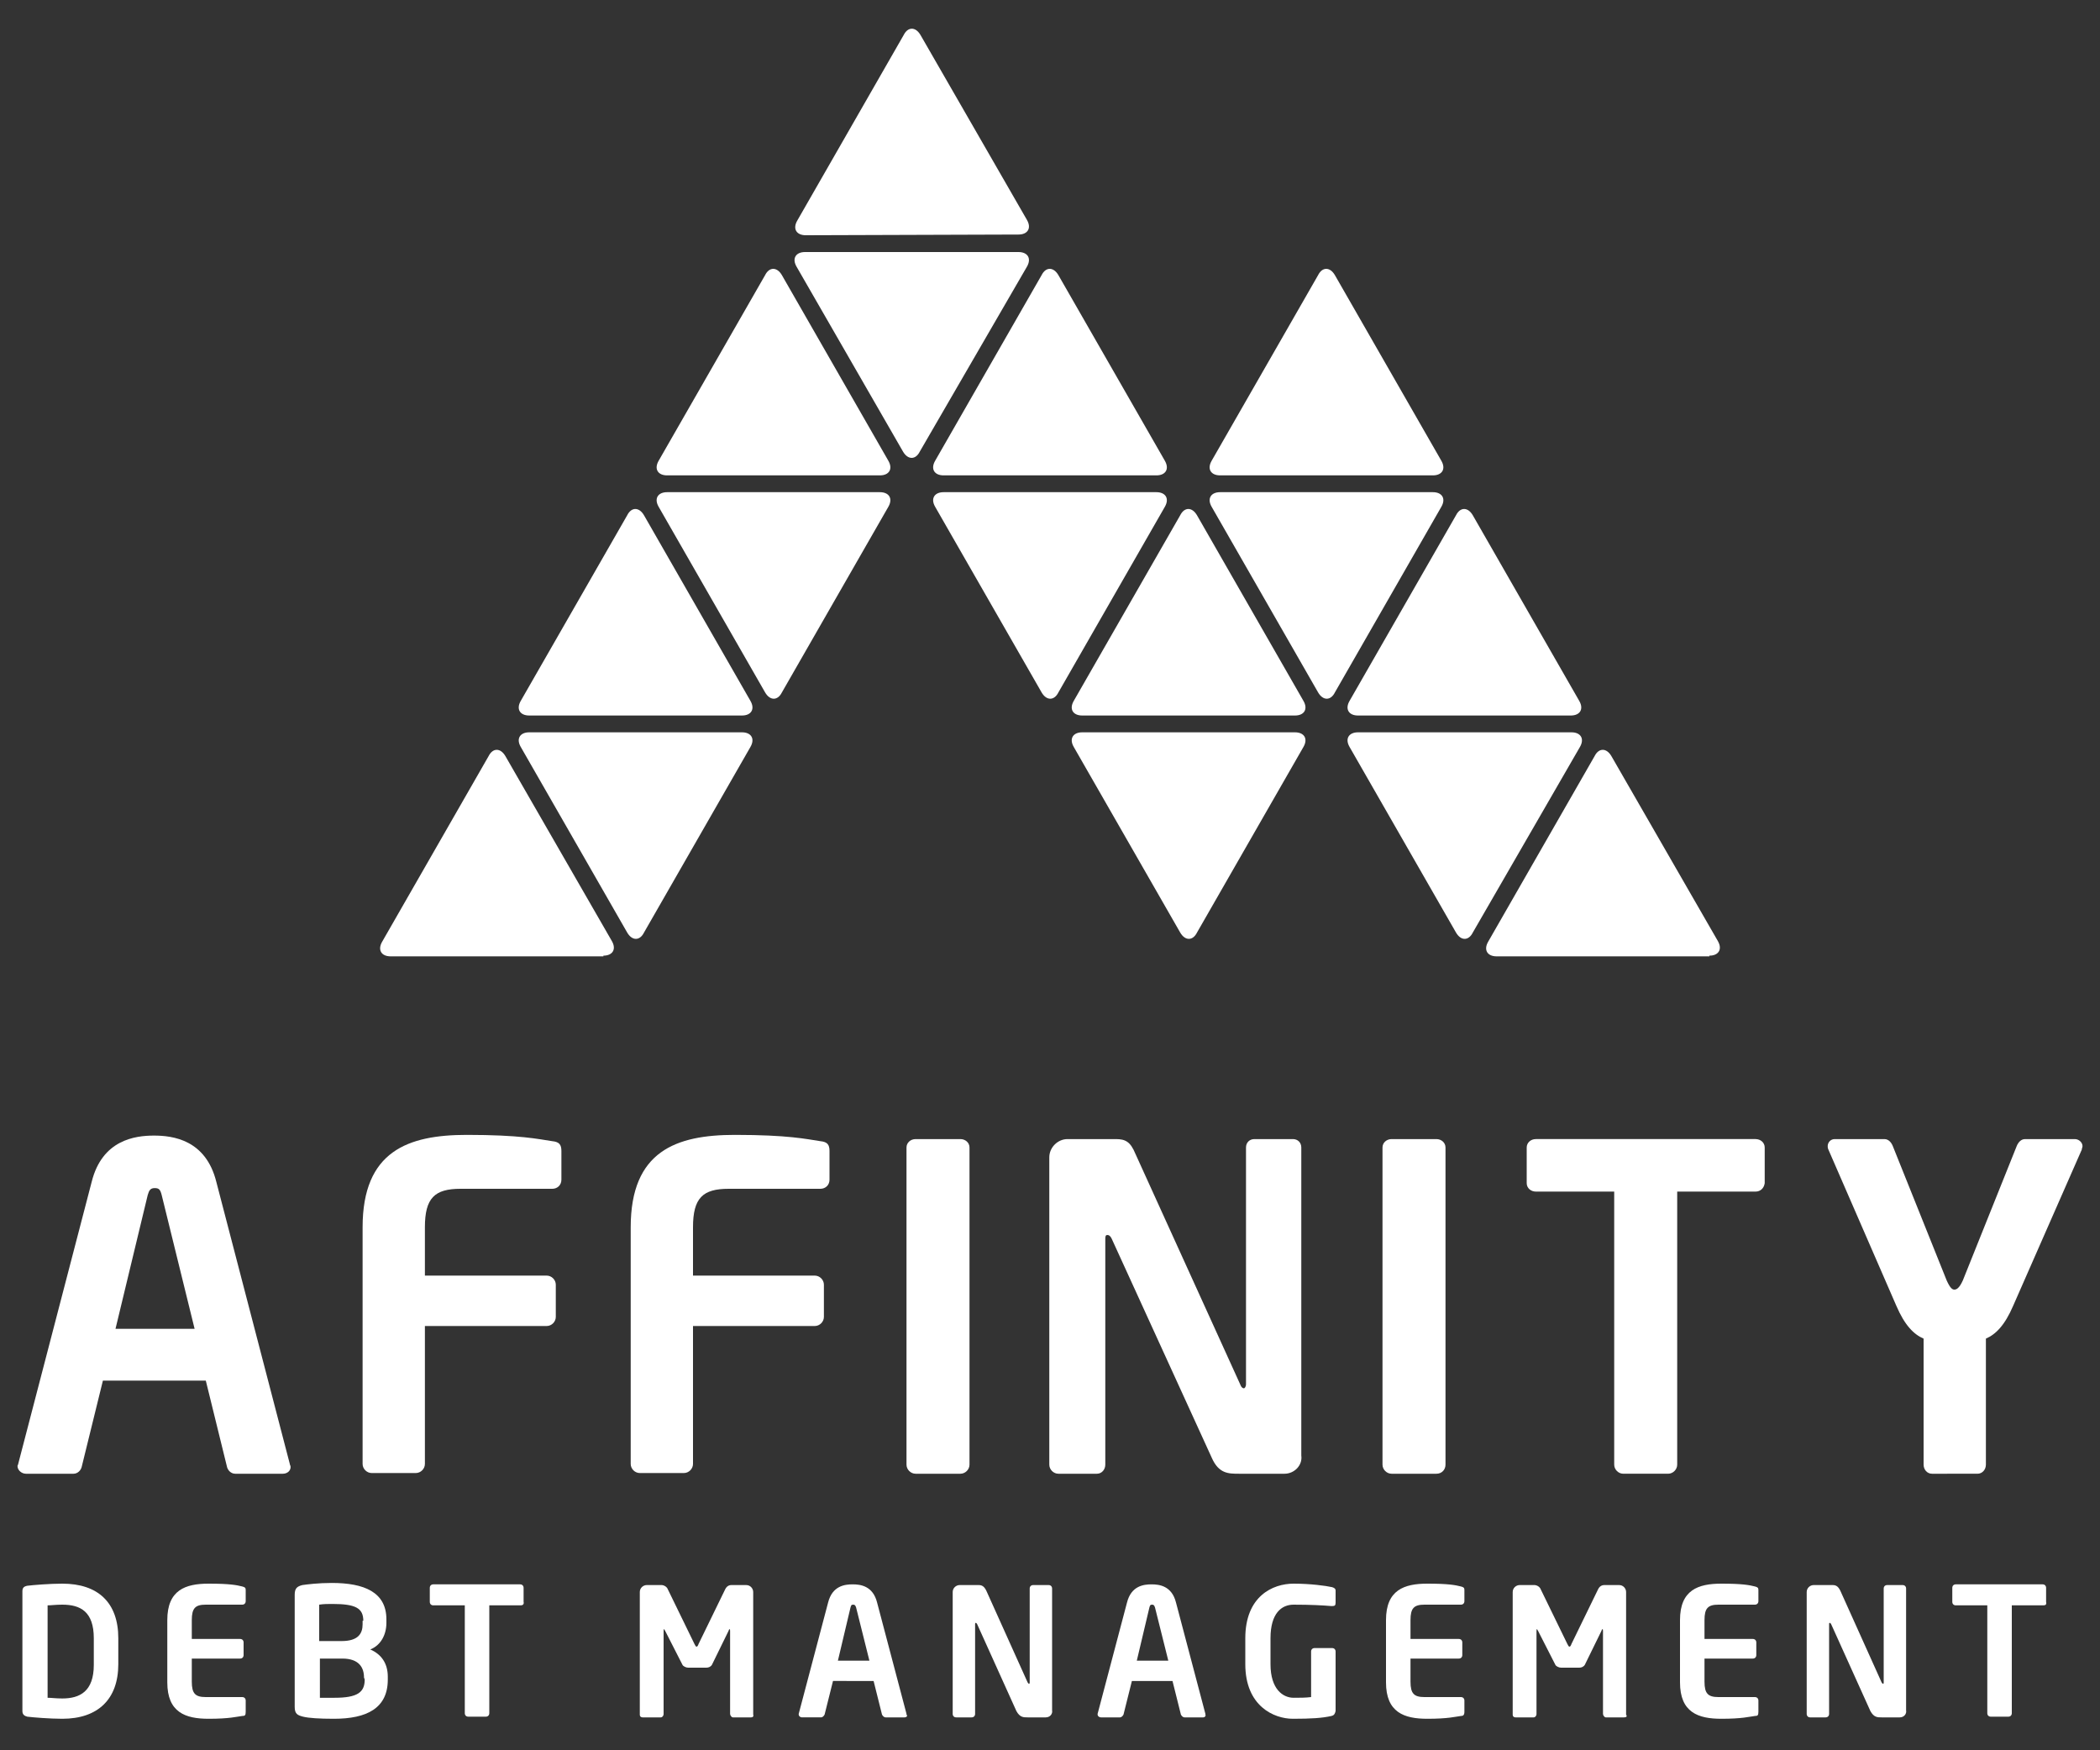
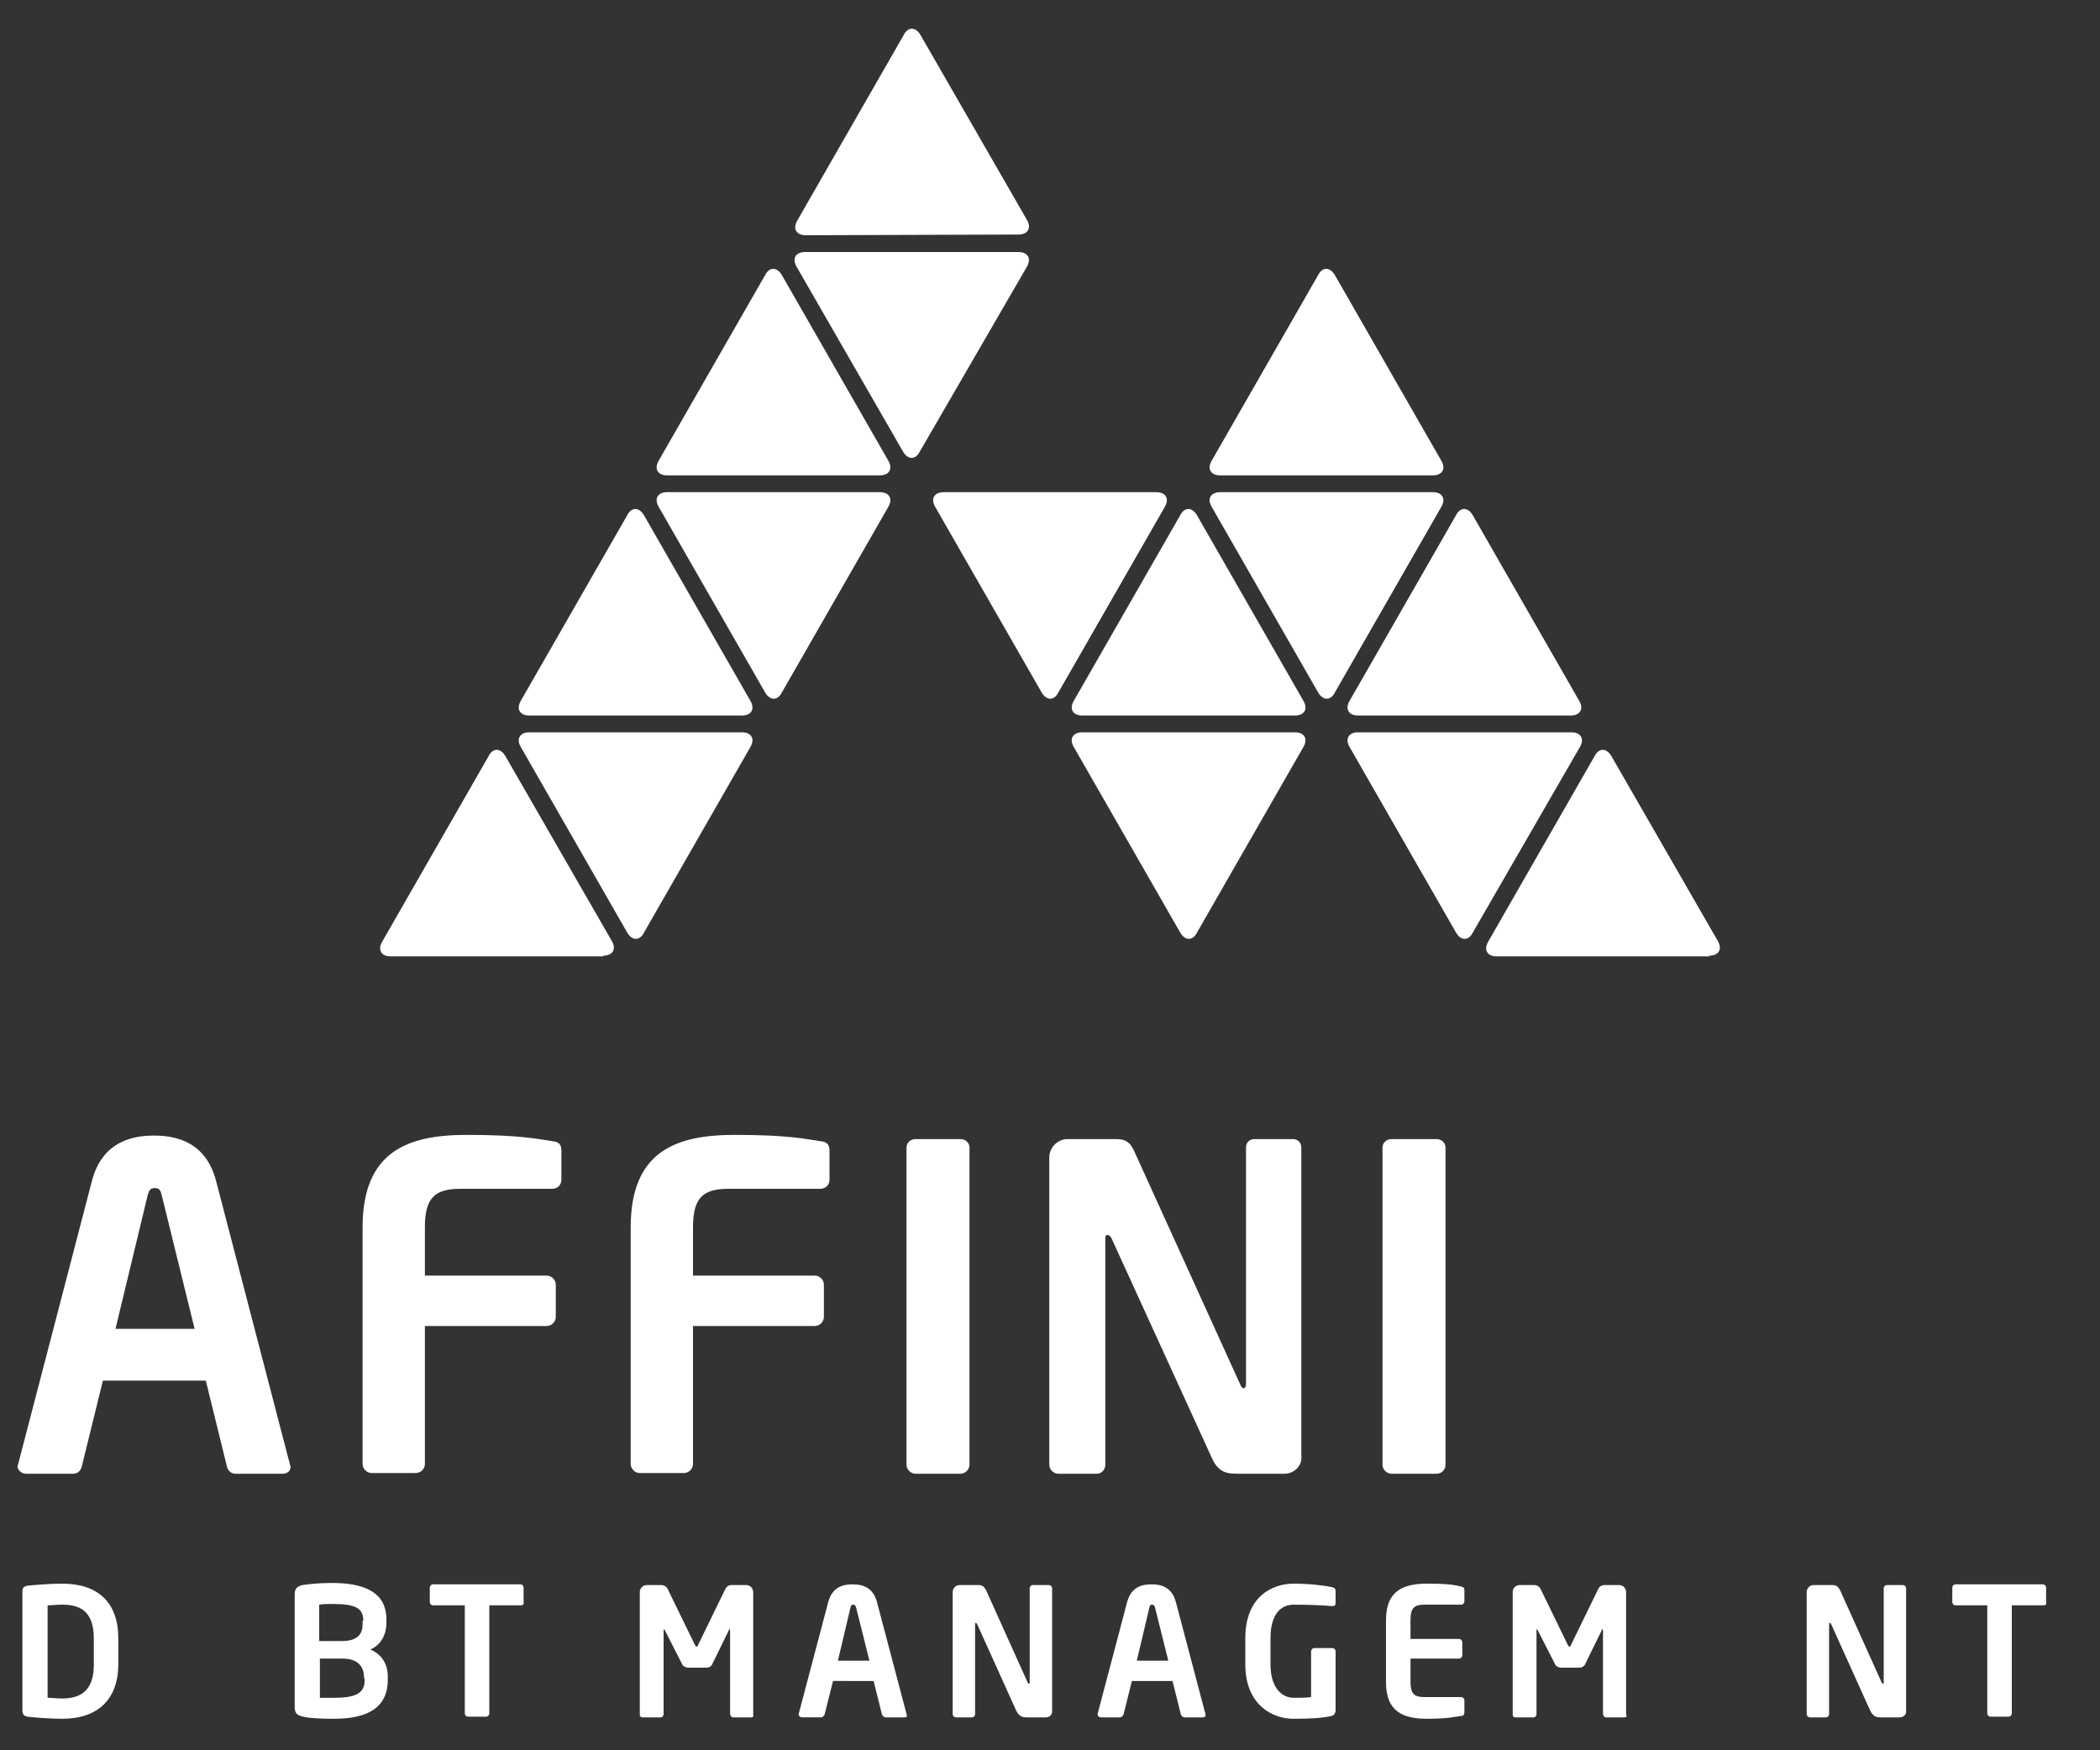
<svg xmlns="http://www.w3.org/2000/svg" version="1.1" id="Layer_1" x="0px" y="0px" viewBox="0 0 300 250" style="enable-background:new 0 0 300 250;" xml:space="preserve">
  <rect x="0" y="0" width="300" height="250" fill="#333333" stroke="none" />
  <style type="text/css">
	.st0{fill:#FFFFFF;}
</style>
  <g>
    <path class="st0" d="M145.5,33.5c1.3,0,1.9-0.9,1.2-2.1L131.5,5c-0.7-1.2-1.8-1.2-2.4,0l-15.2,26.5c-0.7,1.2-0.1,2.1,1.2,2.1   L145.5,33.5L145.5,33.5z" />
    <path class="st0" d="M204.7,67.9c1.3,0,1.9-0.9,1.2-2.1l-15.2-26.5c-0.7-1.2-1.8-1.2-2.4,0l-15.2,26.5c-0.7,1.2-0.1,2.1,1.2,2.1   H204.7z" />
-     <path class="st0" d="M165.2,67.9c1.3,0,1.9-0.9,1.2-2.1l-15.2-26.5c-0.7-1.2-1.8-1.2-2.4,0l-15.2,26.5c-0.7,1.2-0.1,2.1,1.2,2.1   H165.2z" />
    <path class="st0" d="M146.7,38.1c0.7-1.2,0.1-2.1-1.2-2.1H115c-1.3,0-1.9,0.9-1.2,2.1L129,64.5c0.7,1.2,1.8,1.2,2.4,0L146.7,38.1z" />
    <path class="st0" d="M125.7,67.9c1.3,0,1.9-0.9,1.2-2.1l-15.2-26.5c-0.7-1.2-1.8-1.2-2.4,0L94.1,65.8c-0.7,1.2-0.1,2.1,1.2,2.1   H125.7z" />
    <path class="st0" d="M205.9,72.4c0.7-1.2,0.1-2.1-1.2-2.1h-30.4c-1.3,0-1.9,0.9-1.2,2.1l15.2,26.5c0.7,1.2,1.8,1.2,2.4,0   L205.9,72.4z" />
    <path class="st0" d="M224.4,102.2c1.3,0,1.9-0.9,1.2-2.1l-15.2-26.5c-0.7-1.2-1.8-1.2-2.4,0l-15.2,26.5c-0.7,1.2-0.1,2.1,1.2,2.1   H224.4z" />
    <path class="st0" d="M185,102.2c1.3,0,1.9-0.9,1.2-2.1L171,73.6c-0.7-1.2-1.8-1.2-2.4,0l-15.2,26.5c-0.7,1.2-0.1,2.1,1.2,2.1H185z" />
    <path class="st0" d="M166.4,72.4c0.7-1.2,0.1-2.1-1.2-2.1h-30.4c-1.3,0-1.9,0.9-1.2,2.1l15.2,26.5c0.7,1.2,1.8,1.2,2.4,0   L166.4,72.4z" />
    <path class="st0" d="M126.9,72.4c0.7-1.2,0.1-2.1-1.2-2.1H95.3c-1.3,0-1.9,0.9-1.2,2.1l15.2,26.5c0.7,1.2,1.8,1.2,2.4,0L126.9,72.4   z" />
    <path class="st0" d="M106,102.2c1.3,0,1.9-0.9,1.2-2.1L92,73.6c-0.7-1.2-1.8-1.2-2.4,0l-15.2,26.5c-0.7,1.2-0.1,2.1,1.2,2.1H106z" />
    <path class="st0" d="M107.2,106.7c0.7-1.2,0.1-2.1-1.2-2.1H75.6c-1.3,0-1.9,0.9-1.2,2.1l15.2,26.5c0.7,1.2,1.8,1.2,2.4,0   L107.2,106.7z" />
    <path class="st0" d="M86.2,136.5c1.3,0,1.9-0.9,1.2-2.1L72.2,108c-0.7-1.2-1.8-1.2-2.4,0l-15.2,26.5c-0.7,1.2-0.1,2.1,1.2,2.1h30.4   V136.5z" />
    <path class="st0" d="M244.2,136.5c1.3,0,1.9-0.9,1.2-2.1L230.2,108c-0.7-1.2-1.8-1.2-2.4,0l-15.2,26.5c-0.7,1.2-0.1,2.1,1.2,2.1   h30.4V136.5z" />
    <path class="st0" d="M225.7,106.7c0.7-1.2,0.1-2.1-1.2-2.1H194c-1.3,0-1.9,0.9-1.2,2.1l15.2,26.5c0.7,1.2,1.8,1.2,2.4,0   L225.7,106.7z" />
    <path class="st0" d="M186.2,106.7c0.7-1.2,0.1-2.1-1.2-2.1h-30.4c-1.3,0-1.9,0.9-1.2,2.1l15.2,26.5c0.7,1.2,1.8,1.2,2.4,0   L186.2,106.7z" />
    <path class="st0" d="M40.4,210.5h-6.8c-0.6,0-1.1-0.5-1.2-1.1l-3-12.2H14.7l-3,12.2c-0.1,0.6-0.6,1.1-1.2,1.1H3.7   c-0.6,0-1.2-0.5-1.2-1.1c0-0.1,0.1-0.2,0.1-0.3l10.5-40.3c1.5-6,6.2-6.6,8.9-6.6s7.4,0.6,8.9,6.6l10.5,40.3c0,0.1,0.1,0.3,0.1,0.3   C41.6,210,41.1,210.5,40.4,210.5z M23.1,170.7c-0.2-0.8-0.4-1-1-1s-0.8,0.3-1,1l-4.6,19.1h11.3L23.1,170.7z" />
    <path class="st0" d="M78.9,169.8H65.8c-3.7,0-5.1,1.3-5.1,5.5v6.9h17.4c0.7,0,1.3,0.6,1.3,1.3v4.6c0,0.7-0.6,1.3-1.3,1.3H60.7v19.7   c0,0.7-0.6,1.3-1.3,1.3h-6.3c-0.7,0-1.3-0.6-1.3-1.3v-33.8c0-10.9,6.5-13.2,14.9-13.2c7.6,0,10.2,0.6,12.2,0.9   c1,0.1,1.3,0.5,1.3,1.4v4.1C80.2,169.3,79.6,169.8,78.9,169.8z" />
    <path class="st0" d="M117.2,169.8h-13.1c-3.7,0-5.1,1.3-5.1,5.5v6.9h17.4c0.7,0,1.3,0.6,1.3,1.3v4.6c0,0.7-0.6,1.3-1.3,1.3H99v19.7   c0,0.7-0.6,1.3-1.3,1.3h-6.3c-0.7,0-1.3-0.6-1.3-1.3v-33.8c0-10.9,6.5-13.2,14.9-13.2c7.6,0,10.2,0.6,12.2,0.9   c1,0.1,1.3,0.5,1.3,1.4v4.1C118.5,169.3,117.9,169.8,117.2,169.8z" />
    <path class="st0" d="M137.2,210.5h-6.4c-0.7,0-1.3-0.6-1.3-1.3v-45.3c0-0.7,0.6-1.2,1.3-1.2h6.4c0.7,0,1.3,0.5,1.3,1.2v45.3   C138.5,209.9,137.9,210.5,137.2,210.5z" />
    <path class="st0" d="M183.5,210.5H177c-1.5,0-2.9,0-3.9-2.3l-14.3-31.3c-0.2-0.4-0.4-0.5-0.6-0.5c-0.2,0-0.3,0.1-0.3,0.5v32.3   c0,0.7-0.5,1.3-1.2,1.3h-5.5c-0.7,0-1.3-0.6-1.3-1.3v-43.9c0-1.4,1.2-2.6,2.6-2.6h6.9c1.4,0,2.1,0.4,2.8,2.1l15,33   c0.1,0.3,0.3,0.5,0.5,0.5c0.1,0,0.3-0.2,0.3-0.6v-33.8c0-0.7,0.5-1.2,1.2-1.2h5.5c0.7,0,1.2,0.5,1.2,1.2v44   C186.1,209.3,184.9,210.5,183.5,210.5z" />
    <path class="st0" d="M205.2,210.5h-6.4c-0.7,0-1.3-0.6-1.3-1.3v-45.3c0-0.7,0.6-1.2,1.3-1.2h6.4c0.7,0,1.3,0.5,1.3,1.2v45.3   C206.5,209.9,206,210.5,205.2,210.5z" />
-     <path class="st0" d="M250.8,170.2h-11.2v39c0,0.7-0.6,1.3-1.3,1.3h-6.4c-0.7,0-1.3-0.6-1.3-1.3v-39h-11.2c-0.7,0-1.3-0.5-1.3-1.2   v-5.1c0-0.7,0.6-1.2,1.3-1.2h31.4c0.7,0,1.3,0.5,1.3,1.2v5.1C252,169.7,251.5,170.2,250.8,170.2z" />
-     <path class="st0" d="M297.4,164.2l-9.8,22.3c-1.2,2.8-2.5,4.1-3.9,4.7v18c0,0.7-0.5,1.3-1.2,1.3H276c-0.7,0-1.2-0.6-1.2-1.3v-18   c-1.4-0.6-2.7-1.9-3.9-4.7l-9.7-22.3c-0.1-0.2-0.1-0.4-0.1-0.5c0-0.5,0.4-1,1-1h7.1c0.6,0,1,0.5,1.2,1l7.7,19.2   c0.5,1.1,0.8,1.3,1.1,1.3c0.3,0,0.7-0.2,1.2-1.3l7.7-19.2c0.2-0.5,0.6-1,1.2-1h7.1c0.6,0,1.1,0.5,1.1,1   C297.5,163.9,297.4,164,297.4,164.2z" />
    <path class="st0" d="M8.9,245.5c-1.8,0-4.2-0.2-5-0.3c-0.4-0.1-0.7-0.3-0.7-0.8v-17.1c0-0.5,0.2-0.7,0.7-0.8c0.8-0.1,3.2-0.3,5-0.3   c5.1,0,8,2.7,8,7.8v3.7C16.9,242.7,14,245.5,8.9,245.5z M13.4,234c0-3.8-1.9-4.8-4.5-4.8c-0.9,0-1.6,0.1-2.1,0.1v13.2   c0.5,0,1.2,0.1,2.1,0.1c2.5,0,4.5-1,4.5-4.8V234z" />
-     <path class="st0" d="M34.6,245.1c-0.8,0.1-1.8,0.4-4.8,0.4c-3.3,0-5.9-0.9-5.9-5.2v-8.9c0-4.3,2.6-5.2,5.9-5.2c3,0,4,0.2,4.8,0.4   c0.4,0.1,0.5,0.2,0.5,0.5v1.6c0,0.3-0.2,0.5-0.5,0.5h-5.2c-1.5,0-2,0.5-2,2.2v2.7h6.9c0.3,0,0.5,0.2,0.5,0.5v1.8   c0,0.3-0.2,0.5-0.5,0.5h-6.9v3.3c0,1.7,0.5,2.2,2,2.2h5.2c0.3,0,0.5,0.2,0.5,0.5v1.6C35.1,245,35,245.1,34.6,245.1z" />
    <path class="st0" d="M47.7,245.5c-2.1,0-3.6-0.1-4.4-0.3c-0.8-0.2-1.2-0.4-1.2-1.4v-16c0-0.9,0.3-1.2,1.1-1.4   c0.7-0.1,2.3-0.3,4.2-0.3c4.6,0,7.8,1.3,7.8,5.2v0.5c0,1.7-0.8,3.2-2.3,3.8c1.6,0.7,2.5,2,2.5,3.9v0.4   C55.4,244,52.4,245.5,47.7,245.5z M51.9,231.5c0-1.8-1.1-2.4-4.4-2.4c-0.6,0-1.3,0-1.9,0.1v5.2h3.2c2.4,0,3-1.1,3-2.4v-0.5   L51.9,231.5L51.9,231.5z M52,239.6c0-1.4-0.7-2.7-3.1-2.7h-3.2v5.6c0.6,0,1.6,0,2.1,0c3.3,0,4.3-0.8,4.3-2.6L52,239.6L52,239.6z" />
    <path class="st0" d="M74.4,229.3h-4.5v15.4c0,0.3-0.2,0.5-0.5,0.5h-2.5c-0.3,0-0.5-0.2-0.5-0.5v-15.4h-4.5c-0.3,0-0.5-0.2-0.5-0.5   v-2c0-0.3,0.2-0.5,0.5-0.5h12.4c0.3,0,0.5,0.2,0.5,0.5v2C74.9,229.2,74.6,229.3,74.4,229.3z" />
    <path class="st0" d="M107.3,245.3h-2.6c-0.2,0-0.4-0.3-0.4-0.5V233c0-0.2,0-0.3-0.1-0.3c0,0-0.1,0.1-0.1,0.2l-2.4,4.9   c-0.2,0.3-0.5,0.4-0.8,0.4h-2.6c-0.3,0-0.7-0.2-0.8-0.4l-2.5-4.9c-0.1-0.1-0.1-0.2-0.1-0.2c-0.1,0-0.1,0.1-0.1,0.3v11.8   c0,0.3-0.2,0.5-0.4,0.5h-2.6c-0.2,0-0.4-0.1-0.4-0.4v-17.5c0-0.6,0.5-1,1-1h2.1c0.4,0,0.8,0.3,0.9,0.6l3.8,7.8   c0.1,0.2,0.2,0.4,0.3,0.4c0.1,0,0.2-0.1,0.3-0.4l3.8-7.8c0.2-0.4,0.5-0.6,0.9-0.6h2.1c0.6,0,1,0.5,1,1v17.5   C107.7,245.2,107.5,245.3,107.3,245.3z" />
    <path class="st0" d="M129.2,245.3h-2.7c-0.2,0-0.4-0.2-0.5-0.4l-1.2-4.8H119l-1.2,4.8c-0.1,0.2-0.3,0.4-0.5,0.4h-2.7   c-0.3,0-0.5-0.2-0.5-0.4v-0.1l4.2-15.9c0.6-2.4,2.4-2.6,3.5-2.6s2.9,0.2,3.5,2.6l4.2,15.9c0,0.1,0,0.1,0,0.1   C129.7,245.1,129.5,245.3,129.2,245.3z M122.3,229.6c-0.1-0.3-0.2-0.4-0.4-0.4c-0.3,0-0.3,0.1-0.4,0.4l-1.8,7.6h4.5L122.3,229.6z" />
    <path class="st0" d="M149.4,245.3h-2.6c-0.6,0-1.1,0-1.6-0.9l-5.6-12.4c-0.1-0.2-0.2-0.2-0.2-0.2c-0.1,0-0.1,0.1-0.1,0.2v12.8   c0,0.3-0.2,0.5-0.5,0.5h-2.2c-0.3,0-0.5-0.2-0.5-0.5v-17.4c0-0.6,0.5-1,1-1h2.7c0.5,0,0.8,0.2,1.1,0.8l5.9,13.1   c0.1,0.1,0.1,0.2,0.2,0.2c0.1,0,0.1-0.1,0.1-0.2v-13.4c0-0.3,0.2-0.5,0.5-0.5h2.2c0.3,0,0.5,0.2,0.5,0.5v17.4   C150.4,244.8,150,245.3,149.4,245.3z" />
    <path class="st0" d="M171.9,245.3h-2.7c-0.2,0-0.4-0.2-0.5-0.4l-1.2-4.8h-5.8l-1.2,4.8c-0.1,0.2-0.3,0.4-0.5,0.4h-2.7   c-0.3,0-0.5-0.2-0.5-0.4v-0.1l4.2-15.9c0.6-2.4,2.4-2.6,3.5-2.6s2.9,0.2,3.5,2.6l4.2,15.9c0,0.1,0,0.1,0,0.1   C172.3,245.1,172.1,245.3,171.9,245.3z M165,229.6c-0.1-0.3-0.2-0.4-0.4-0.4c-0.3,0-0.3,0.1-0.4,0.4l-1.8,7.6h4.5L165,229.6z" />
    <path class="st0" d="M190.2,245.1c-1.3,0.3-2.9,0.4-5.5,0.4c-2.7,0-6.8-1.8-6.8-7.8V234c0-6,3.9-7.8,6.9-7.8c2.4,0,4.6,0.3,5.5,0.5   c0.3,0.1,0.5,0.2,0.5,0.5v1.7c0,0.4-0.1,0.5-0.5,0.5h-0.1c-1.2-0.1-2.9-0.2-5.4-0.2c-1.7,0-3.3,1.2-3.3,4.8v3.7   c0,3.6,1.8,4.8,3.3,4.8c0.9,0,1.7,0,2.5-0.1v-6.5c0-0.3,0.2-0.5,0.5-0.5h2.5c0.3,0,0.5,0.2,0.5,0.5v8.5   C190.7,244.8,190.6,245,190.2,245.1z" />
    <path class="st0" d="M208.7,245.1c-0.8,0.1-1.8,0.4-4.8,0.4c-3.3,0-5.9-0.9-5.9-5.2v-8.9c0-4.3,2.6-5.2,5.9-5.2c3,0,4,0.2,4.8,0.4   c0.4,0.1,0.5,0.2,0.5,0.5v1.6c0,0.3-0.2,0.5-0.5,0.5h-5.2c-1.5,0-2,0.5-2,2.2v2.7h6.9c0.3,0,0.5,0.2,0.5,0.5v1.8   c0,0.3-0.2,0.5-0.5,0.5h-6.9v3.3c0,1.7,0.5,2.2,2,2.2h5.2c0.3,0,0.5,0.2,0.5,0.5v1.6C209.2,245,209,245.1,208.7,245.1z" />
    <path class="st0" d="M232,245.3h-2.6c-0.2,0-0.4-0.3-0.4-0.5V233c0-0.2,0-0.3-0.1-0.3c0,0-0.1,0.1-0.1,0.2l-2.4,4.9   c-0.2,0.3-0.5,0.4-0.8,0.4H223c-0.3,0-0.7-0.2-0.8-0.4l-2.5-4.9c-0.1-0.1-0.1-0.2-0.1-0.2c-0.1,0-0.1,0.1-0.1,0.3v11.8   c0,0.3-0.2,0.5-0.4,0.5h-2.6c-0.2,0-0.4-0.1-0.4-0.4v-17.5c0-0.6,0.5-1,1-1h2.1c0.4,0,0.8,0.3,0.9,0.6l3.8,7.8   c0.1,0.2,0.2,0.4,0.3,0.4s0.2-0.1,0.3-0.4l3.8-7.8c0.2-0.4,0.5-0.6,0.9-0.6h2.1c0.6,0,1,0.5,1,1v17.5   C232.5,245.2,232.3,245.3,232,245.3z" />
-     <path class="st0" d="M250.7,245.1c-0.8,0.1-1.8,0.4-4.8,0.4c-3.3,0-5.9-0.9-5.9-5.2v-8.9c0-4.3,2.6-5.2,5.9-5.2c3,0,4,0.2,4.8,0.4   c0.4,0.1,0.5,0.2,0.5,0.5v1.6c0,0.3-0.2,0.5-0.5,0.5h-5.2c-1.5,0-2,0.5-2,2.2v2.7h6.9c0.3,0,0.5,0.2,0.5,0.5v1.8   c0,0.3-0.2,0.5-0.5,0.5h-6.9v3.3c0,1.7,0.5,2.2,2,2.2h5.2c0.3,0,0.5,0.2,0.5,0.5v1.6C251.2,245,251.1,245.1,250.7,245.1z" />
    <path class="st0" d="M271.4,245.3h-2.6c-0.6,0-1.1,0-1.6-0.9l-5.6-12.4c-0.1-0.2-0.2-0.2-0.2-0.2c-0.1,0-0.1,0.1-0.1,0.2v12.8   c0,0.3-0.2,0.5-0.5,0.5h-2.2c-0.3,0-0.5-0.2-0.5-0.5v-17.4c0-0.6,0.5-1,1-1h2.7c0.5,0,0.8,0.2,1.1,0.8l5.9,13.1   c0.1,0.1,0.1,0.2,0.2,0.2s0.1-0.1,0.1-0.2v-13.4c0-0.3,0.2-0.5,0.5-0.5h2.2c0.3,0,0.5,0.2,0.5,0.5v17.4   C272.4,244.8,272,245.3,271.4,245.3z" />
    <path class="st0" d="M291.9,229.3h-4.5v15.4c0,0.3-0.2,0.5-0.5,0.5h-2.5c-0.3,0-0.5-0.2-0.5-0.5v-15.4h-4.5c-0.3,0-0.5-0.2-0.5-0.5   v-2c0-0.3,0.2-0.5,0.5-0.5h12.4c0.3,0,0.5,0.2,0.5,0.5v2C292.4,229.2,292.2,229.3,291.9,229.3z" />
  </g>
</svg>